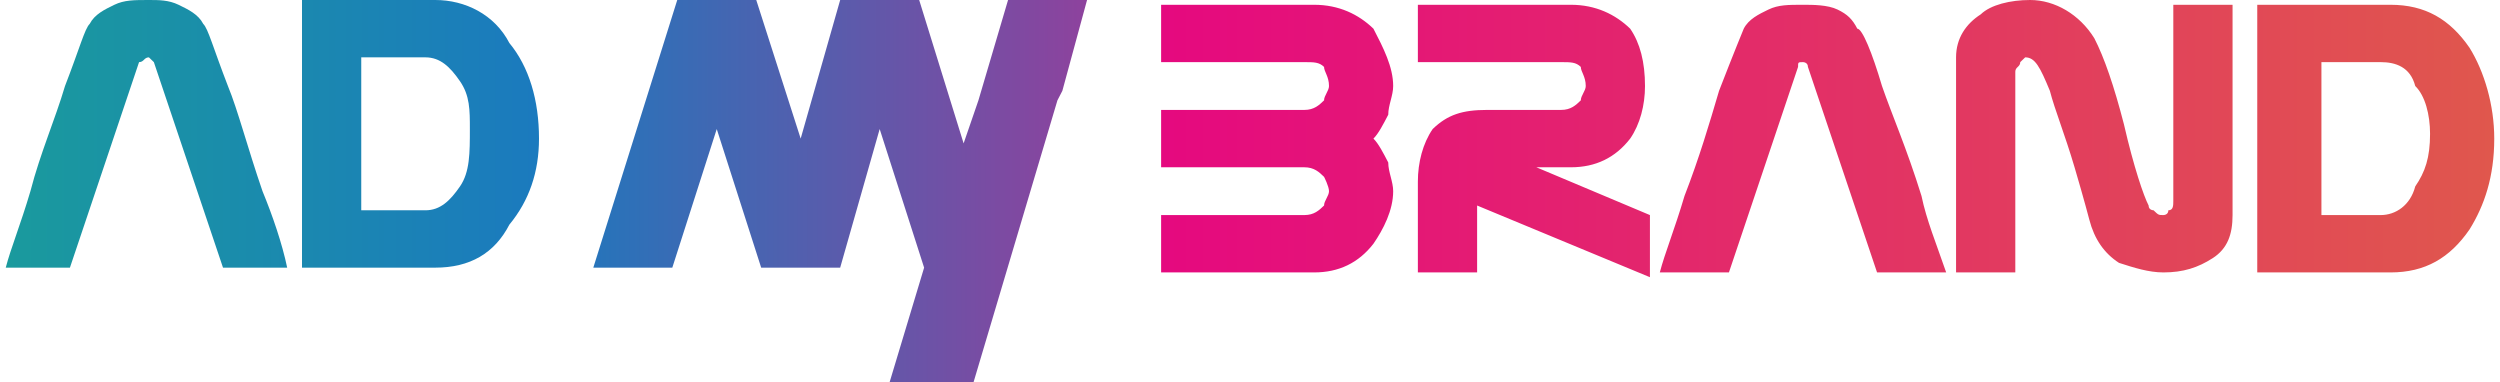
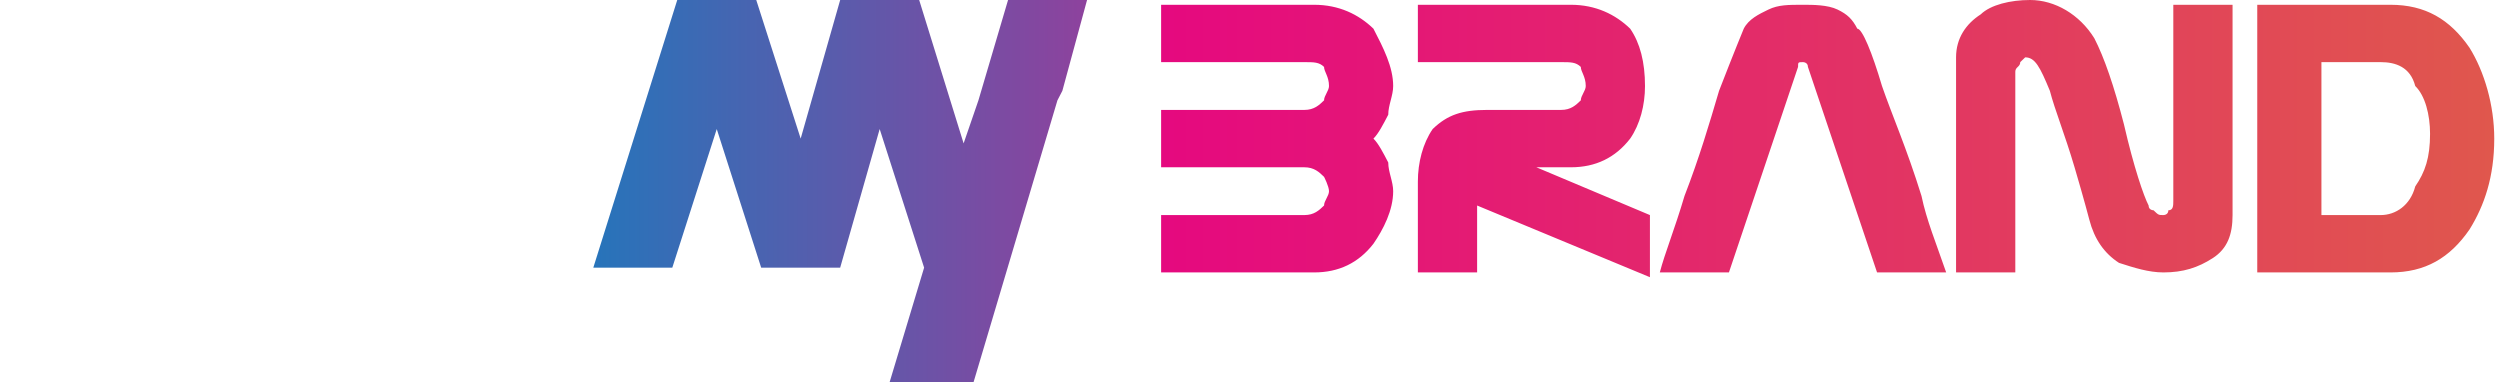
<svg xmlns="http://www.w3.org/2000/svg" width="170" height="26" viewBox="0 0 170 26" fill="none">
-   <path fill-rule="evenodd" clip-rule="evenodd" d="M19.528 18.2H15.164L10.463 4.225L10.127 3.9C9.792 3.9 9.792 4.225 9.456 4.225L4.755 18.2H0.391C0.726 16.9 1.398 15.275 2.069 13C2.741 10.4 3.748 8.125 4.42 5.85C5.427 3.25 5.763 1.95 6.098 1.625C6.434 0.975 7.106 0.65 7.777 0.325C8.449 0 9.12 0 10.127 0C10.799 0 11.47 0 12.142 0.325C12.813 0.65 13.485 0.975 13.821 1.625C14.156 1.95 14.492 3.25 15.499 5.85C16.171 7.475 16.842 10.075 17.85 13C18.521 14.625 19.193 16.575 19.528 18.2ZM29.601 18.2H20.536V0H29.601C31.615 0 33.63 0.975 34.637 2.925C35.98 4.55 36.652 6.825 36.652 9.425C36.652 11.7 35.98 13.65 34.637 15.275C33.63 17.225 31.951 18.2 29.601 18.2ZM28.929 14.3C29.937 14.3 30.608 13.65 31.28 12.675C31.951 11.7 31.951 10.4 31.951 8.775C31.951 7.475 31.951 6.5 31.28 5.525C30.608 4.55 29.937 3.9 28.929 3.9H24.565V14.3H28.929Z" fill="url(#paint0_linear)" />
  <path fill-rule="evenodd" clip-rule="evenodd" d="M65.526 9.75L62.504 0H57.132L54.446 9.425L51.425 0H46.053L40.345 18.2H45.717L48.739 8.775L51.76 18.2H51.425H57.132L59.818 8.775L62.84 18.2L60.49 26H66.198L71.905 6.825L72.241 6.175L73.92 0H68.548L66.533 6.825L65.526 9.75Z" fill="url(#paint1_linear)" />
  <path fill-rule="evenodd" clip-rule="evenodd" d="M151.814 14.625C151.814 15.925 151.478 16.9 150.471 17.55C149.464 18.2 148.456 18.525 147.113 18.525C146.106 18.525 145.099 18.2 144.092 17.875C143.084 17.225 142.413 16.25 142.077 14.95C142.077 14.95 141.741 13.65 141.07 11.375C140.398 9.1 139.727 7.475 139.391 6.175C138.72 4.55 138.384 3.9 137.712 3.9L137.377 4.225C137.377 4.55 137.041 4.55 137.041 4.875V18.525H133.012V3.9C133.012 2.6 133.683 1.625 134.691 0.975C135.362 0.325 136.705 0 138.048 0C139.727 0 141.406 0.975 142.413 2.6C143.084 3.9 143.756 5.85 144.427 8.45C145.099 11.375 145.77 13.325 146.106 13.975C146.106 14.3 146.442 14.3 146.442 14.3C146.778 14.625 146.778 14.625 147.113 14.625C147.113 14.625 147.449 14.625 147.449 14.3C147.785 14.3 147.785 13.975 147.785 13.65V0.325H151.814V14.625ZM132.34 18.525H127.64L122.939 4.55C122.939 4.225 122.604 4.225 122.604 4.225C122.268 4.225 122.268 4.225 122.268 4.55L117.567 18.525H112.867C113.203 17.225 113.874 15.6 114.546 13.325C115.553 10.725 116.224 8.45 116.896 6.175C117.903 3.575 118.575 1.95 118.575 1.95C118.91 1.3 119.582 0.975 120.253 0.65C120.925 0.325 121.596 0.325 122.604 0.325C123.275 0.325 124.282 0.325 124.954 0.65C125.625 0.975 125.961 1.3 126.297 1.95C126.633 1.95 127.304 3.575 127.976 5.85C128.647 7.8 129.654 10.075 130.662 13.325C130.997 14.95 131.669 16.575 132.34 18.525ZM162.558 18.525H153.493V0.325H162.558C164.908 0.325 166.587 1.3 167.93 3.25C168.937 4.875 169.609 7.15 169.609 9.425C169.609 12.025 168.937 13.975 167.93 15.6C166.587 17.55 164.908 18.525 162.558 18.525ZM161.886 14.625C162.894 14.625 163.901 13.975 164.237 12.675C164.908 11.7 165.244 10.725 165.244 9.1C165.244 7.8 164.908 6.5 164.237 5.85C163.901 4.55 162.894 4.225 161.886 4.225H157.857V14.625H161.886ZM112.195 18.85L100.444 13.975V18.525H96.415V12.35C96.415 11.05 96.751 9.75 97.422 8.775C98.43 7.8 99.437 7.475 101.116 7.475H106.152C106.823 7.475 107.159 7.15 107.495 6.825C107.495 6.5 107.831 6.175 107.831 5.85C107.831 5.2 107.495 4.875 107.495 4.55C107.159 4.225 106.823 4.225 106.152 4.225H96.415V0.325H106.823C108.502 0.325 109.845 0.975 110.852 1.95C111.524 2.925 111.86 4.225 111.86 5.85C111.86 7.15 111.524 8.45 110.852 9.425C109.845 10.725 108.502 11.375 106.823 11.375H104.473L112.195 14.625V18.85ZM93.393 9.425C93.729 9.75 94.065 10.4 94.401 11.05C94.401 11.7 94.736 12.35 94.736 13C94.736 14.3 94.065 15.6 93.393 16.575C92.386 17.875 91.043 18.525 89.364 18.525H78.956V14.625H88.693C89.364 14.625 89.7 14.3 90.036 13.975C90.036 13.65 90.372 13.325 90.372 13C90.372 12.675 90.036 12.025 90.036 12.025C89.7 11.7 89.364 11.375 88.693 11.375H78.956V7.475H88.693C89.364 7.475 89.7 7.15 90.036 6.825C90.036 6.5 90.372 6.175 90.372 5.85C90.372 5.2 90.036 4.875 90.036 4.55C89.7 4.225 89.364 4.225 88.693 4.225H78.956V0.325H89.364C91.043 0.325 92.386 0.975 93.393 1.95C94.065 3.25 94.736 4.55 94.736 5.85C94.736 6.5 94.401 7.15 94.401 7.8C94.065 8.45 93.729 9.1 93.393 9.425Z" fill="url(#paint2_linear)" />
  <defs>
    <linearGradient id="paint0_linear" x1="0.391" y1="9.072" x2="36.485" y2="9.072" gradientUnits="userSpaceOnUse">
      <stop stop-color="#1A9A9D" />
      <stop offset="1" stop-color="#1B7ABE" />
    </linearGradient>
    <linearGradient id="paint1_linear" x1="40.389" y1="12.987" x2="74.067" y2="12.987" gradientUnits="userSpaceOnUse">
      <stop stop-color="#2774BA" />
      <stop offset="1" stop-color="#8E429D" />
    </linearGradient>
    <linearGradient id="paint2_linear" x1="78.899" y1="9.397" x2="169.57" y2="9.397" gradientUnits="userSpaceOnUse">
      <stop stop-color="#E5097F" />
      <stop offset="1" stop-color="#E0574D" />
    </linearGradient>
  </defs>
</svg>